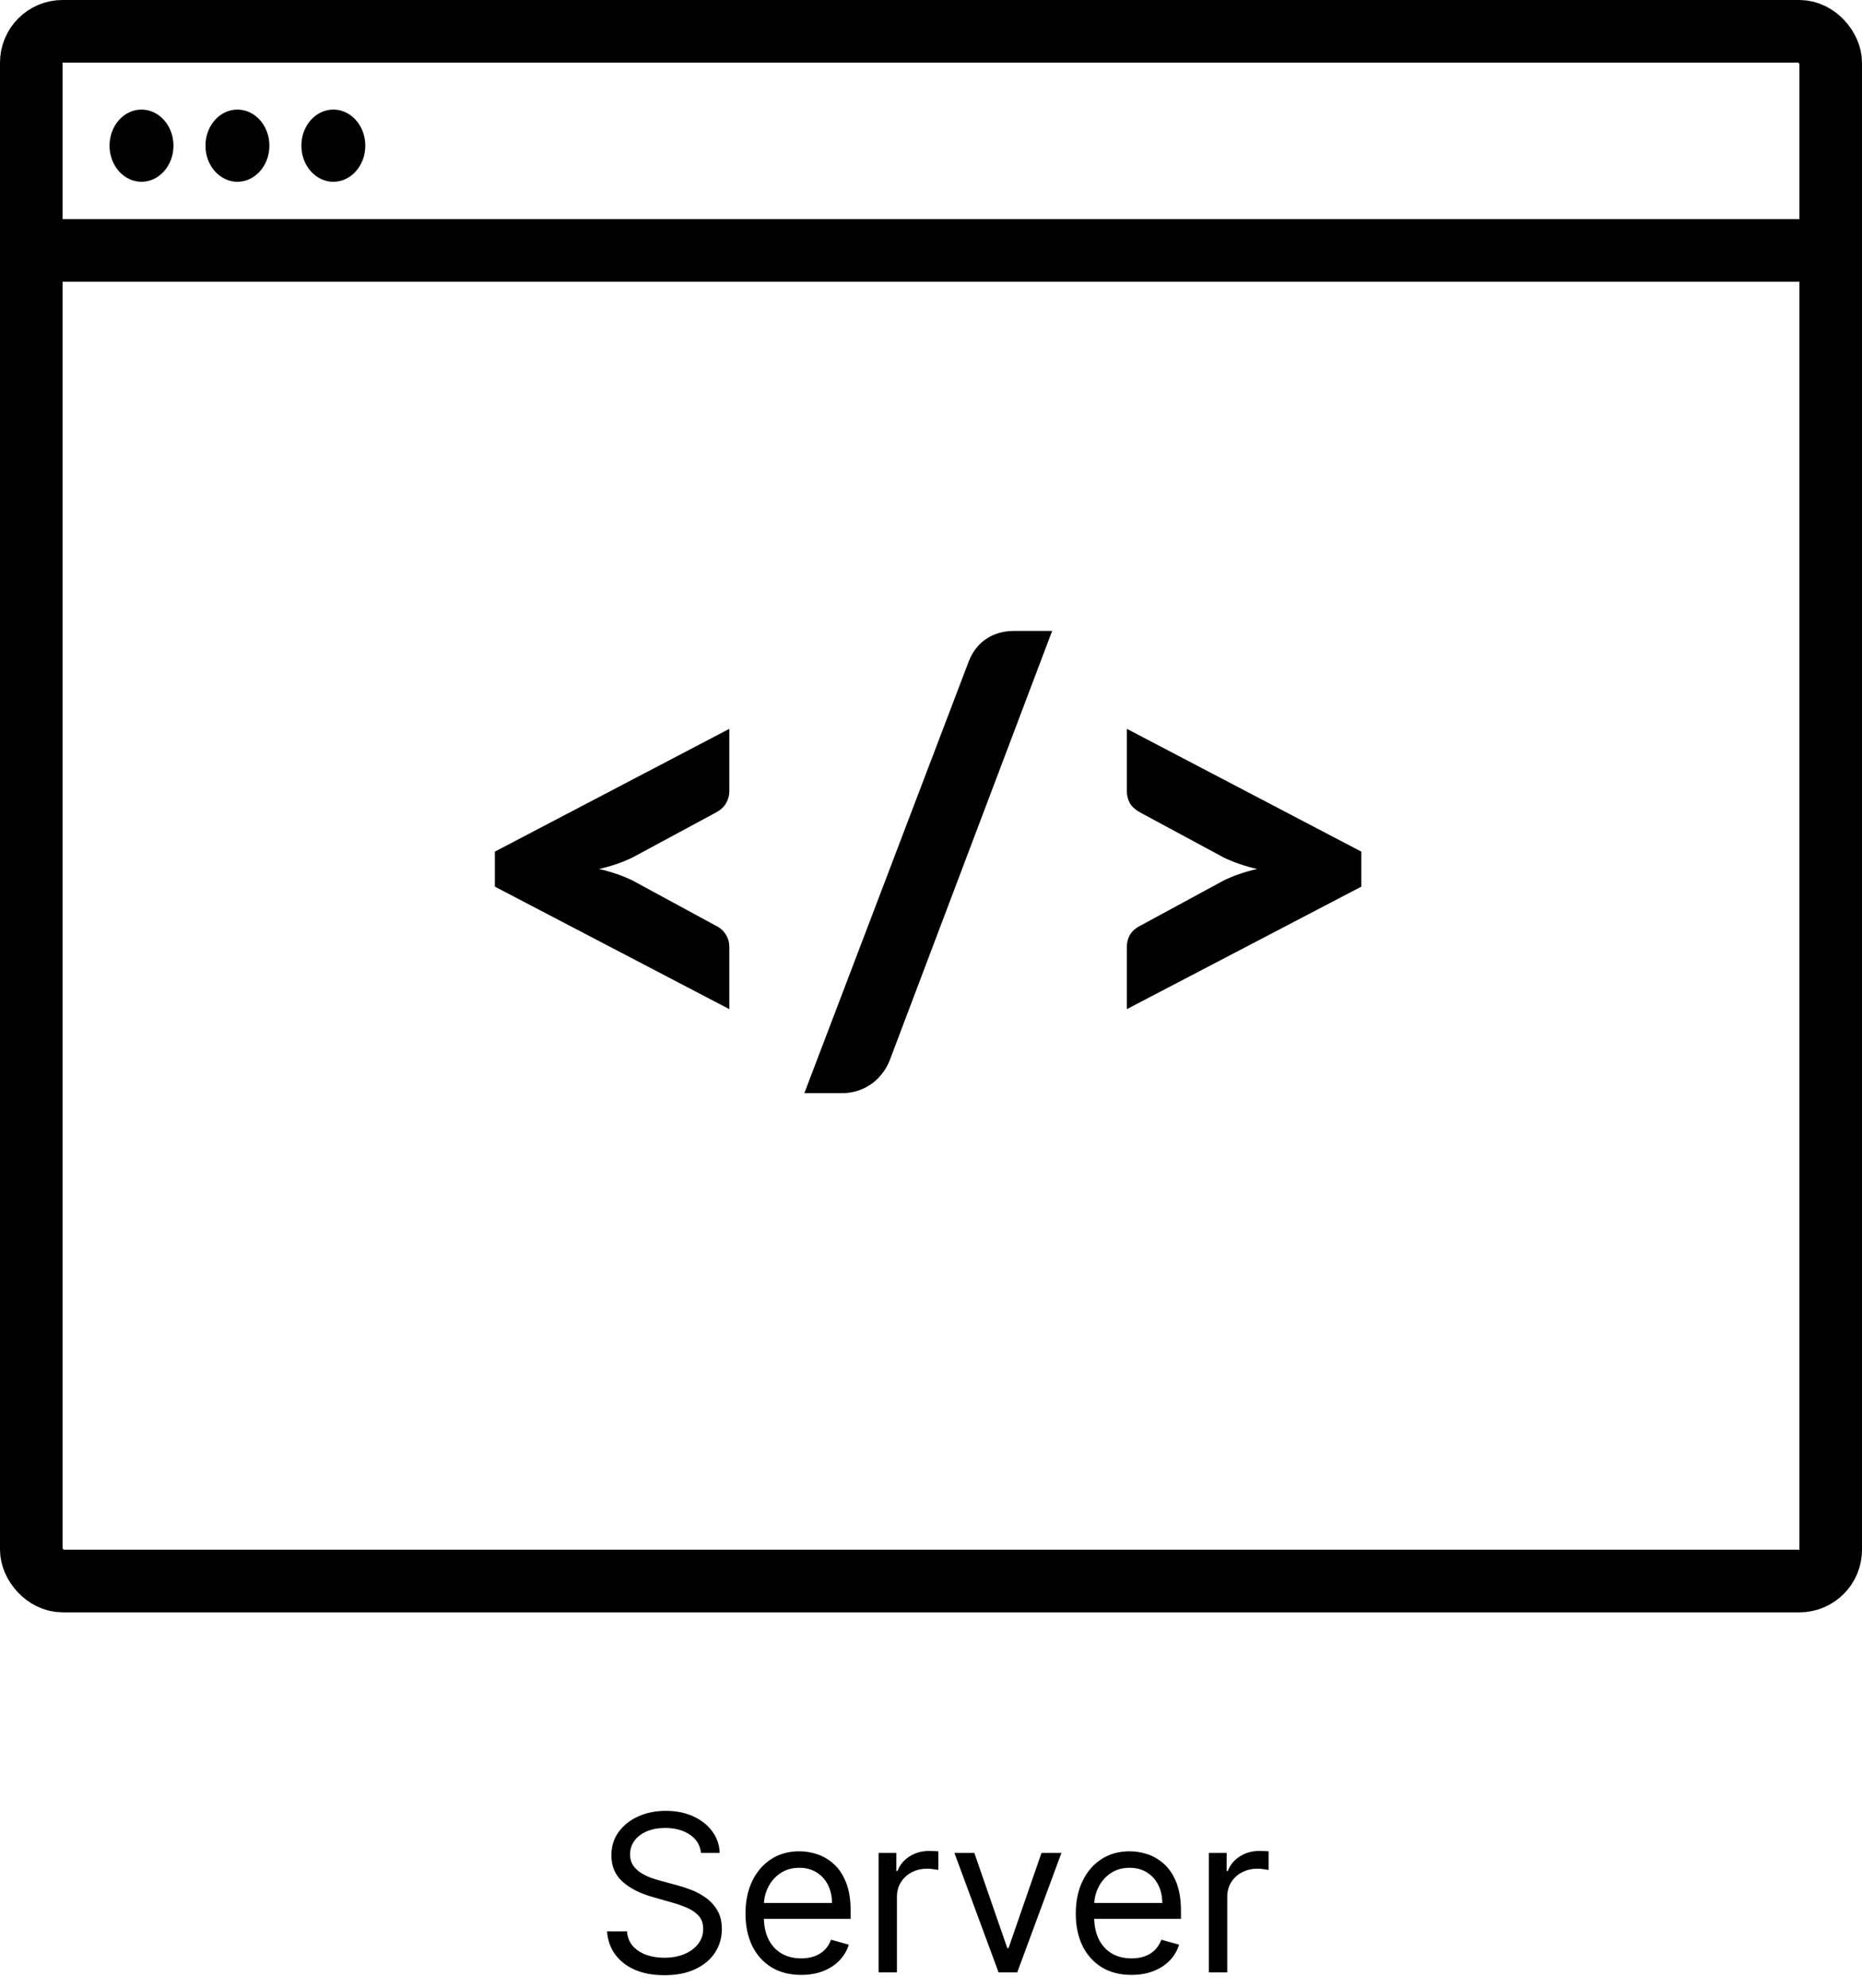
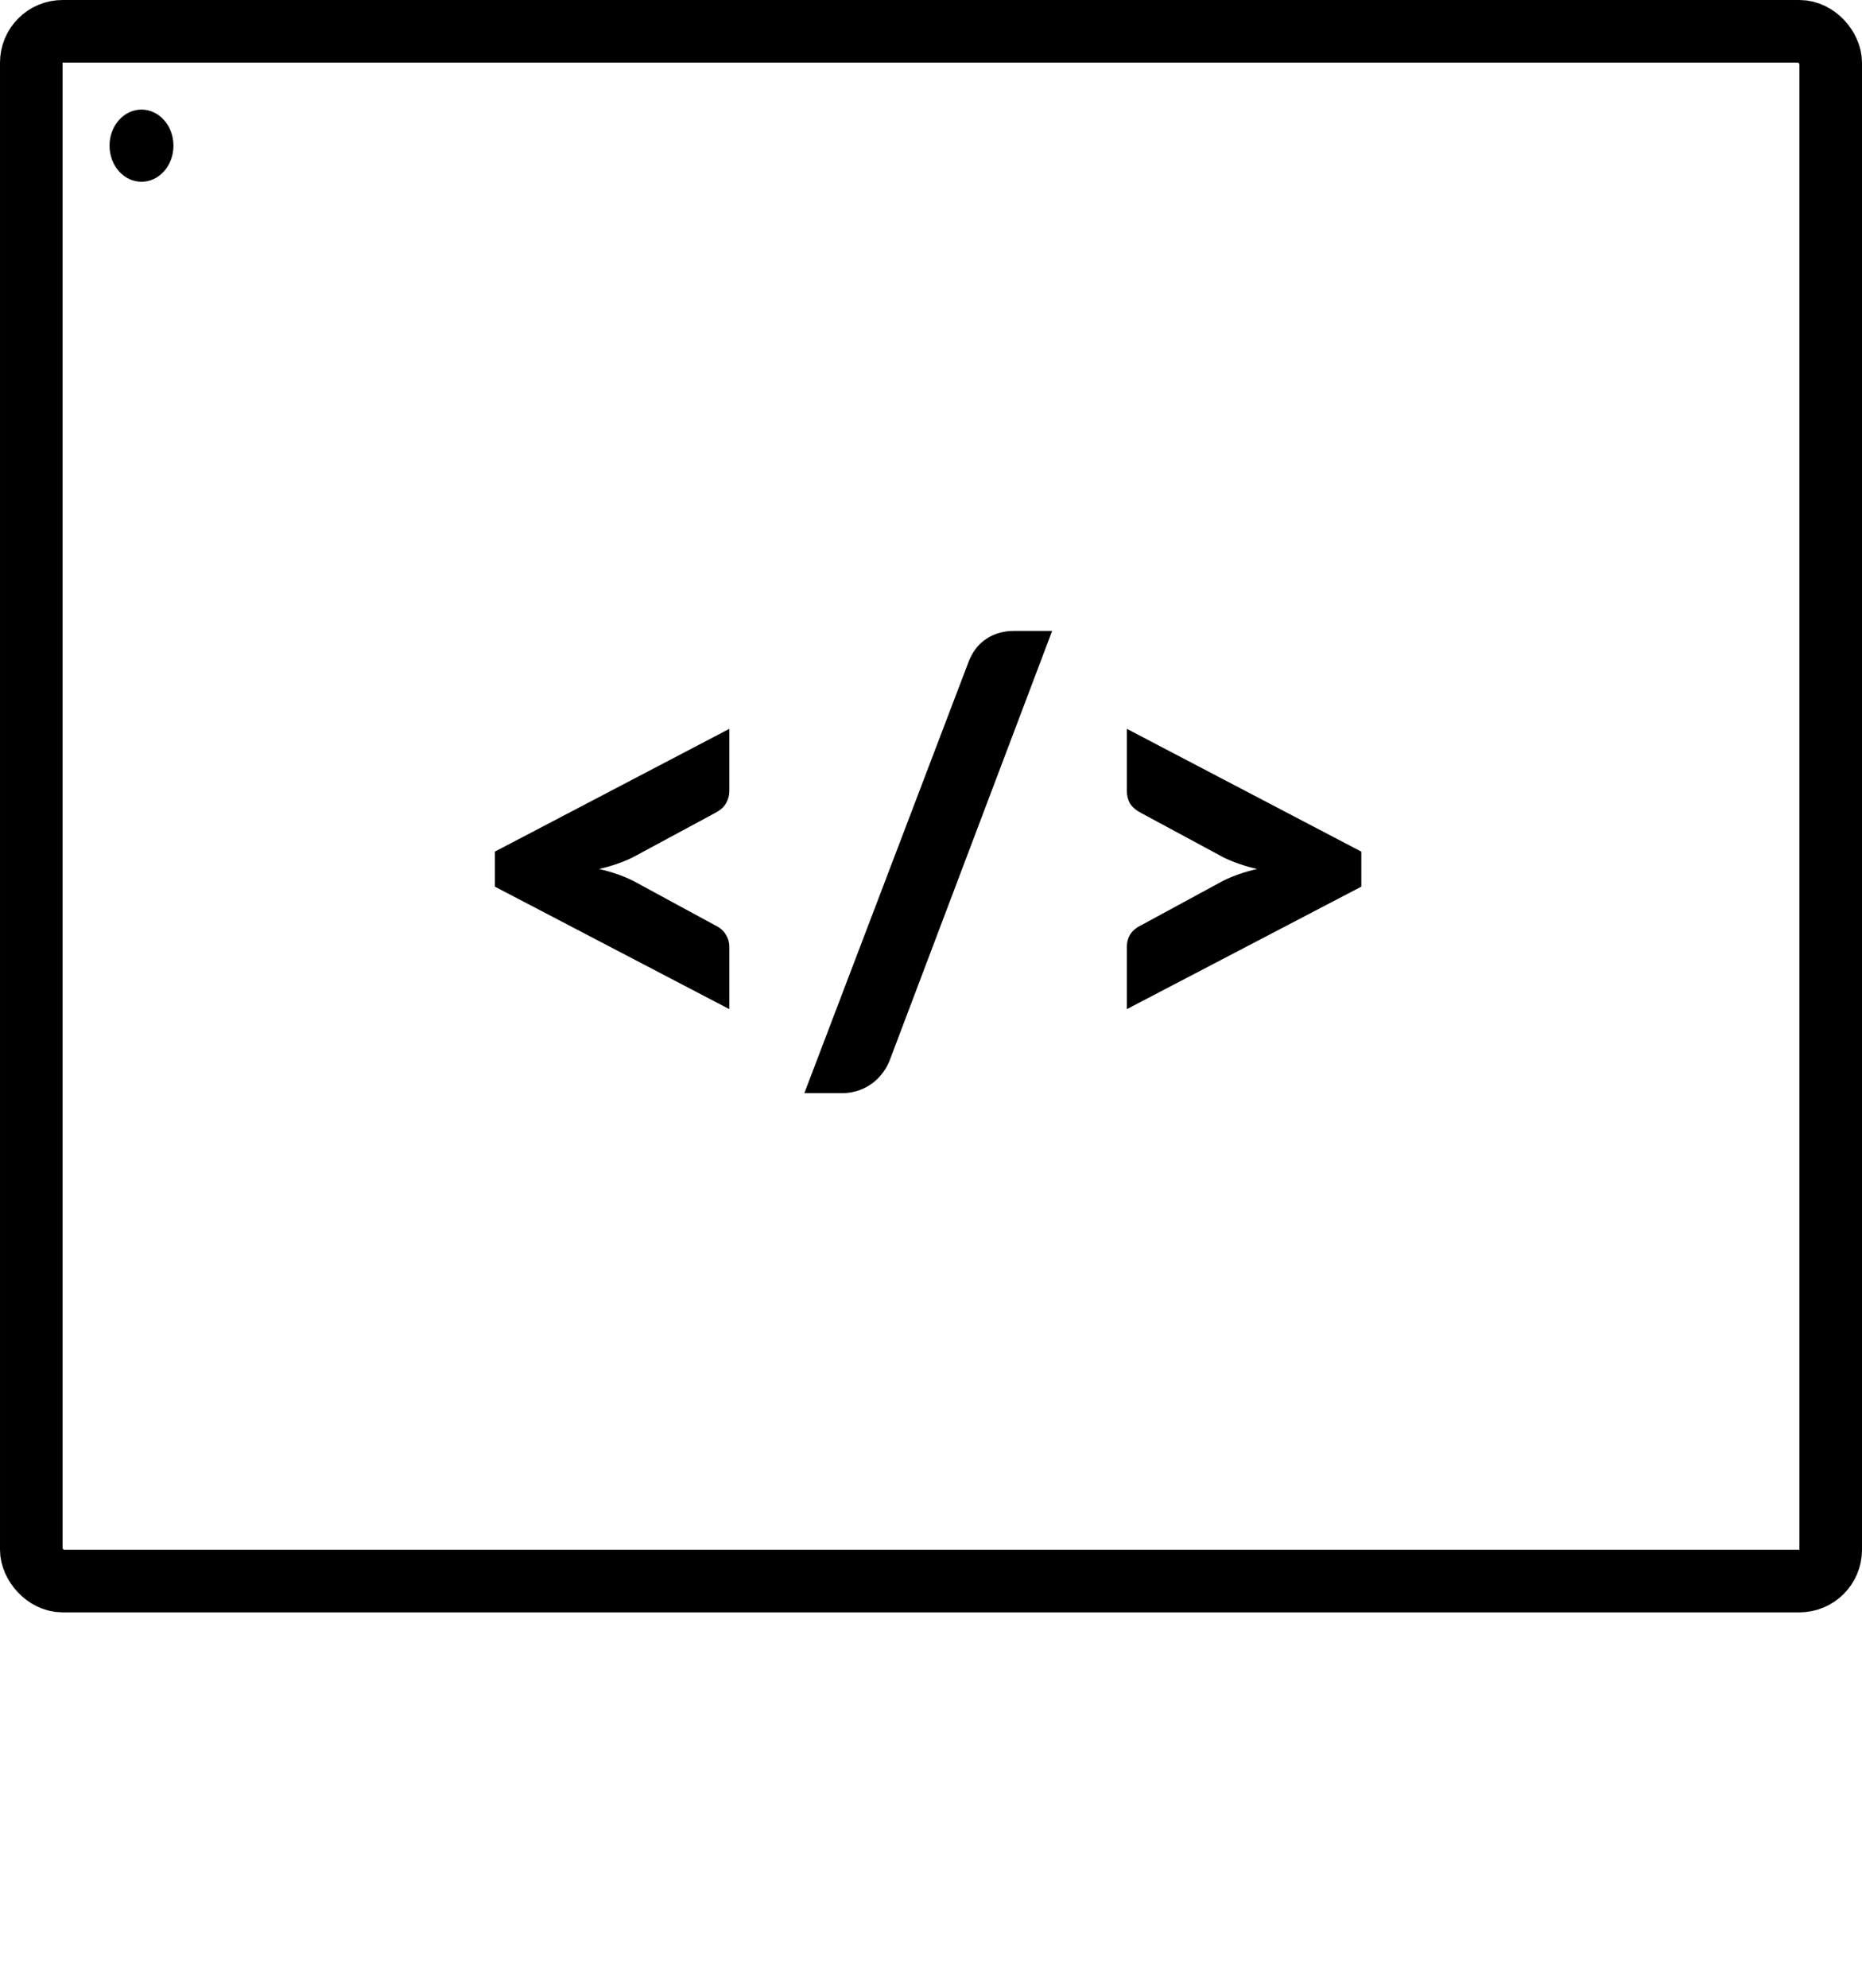
<svg xmlns="http://www.w3.org/2000/svg" width="119" height="127" viewBox="0 0 119 127" fill="none">
-   <path d="M44.801 118.364C44.742 117.86 44.499 117.469 44.075 117.19C43.651 116.912 43.131 116.773 42.514 116.773C42.063 116.773 41.669 116.846 41.331 116.991C40.996 117.137 40.734 117.338 40.545 117.593C40.36 117.848 40.267 118.138 40.267 118.463C40.267 118.735 40.332 118.969 40.461 119.164C40.593 119.356 40.763 119.517 40.968 119.646C41.173 119.772 41.389 119.877 41.614 119.96C41.84 120.039 42.047 120.104 42.236 120.153L43.27 120.432C43.535 120.501 43.83 120.598 44.155 120.72C44.483 120.843 44.796 121.01 45.094 121.222C45.396 121.431 45.645 121.7 45.84 122.028C46.036 122.356 46.133 122.759 46.133 123.236C46.133 123.786 45.989 124.283 45.701 124.727C45.416 125.171 44.998 125.524 44.448 125.786C43.901 126.048 43.237 126.179 42.455 126.179C41.725 126.179 41.094 126.061 40.56 125.826C40.03 125.591 39.612 125.263 39.307 124.842C39.006 124.421 38.835 123.932 38.795 123.375H40.068C40.101 123.759 40.231 124.078 40.456 124.33C40.685 124.578 40.973 124.764 41.321 124.886C41.672 125.006 42.05 125.065 42.455 125.065C42.925 125.065 43.348 124.989 43.722 124.837C44.097 124.681 44.394 124.465 44.612 124.19C44.831 123.912 44.94 123.587 44.94 123.216C44.94 122.878 44.846 122.603 44.657 122.391C44.468 122.179 44.219 122.006 43.911 121.874C43.603 121.741 43.27 121.625 42.912 121.526L41.659 121.168C40.864 120.939 40.234 120.612 39.77 120.188C39.306 119.764 39.074 119.209 39.074 118.523C39.074 117.953 39.228 117.455 39.536 117.031C39.848 116.604 40.265 116.272 40.789 116.037C41.316 115.798 41.904 115.679 42.554 115.679C43.21 115.679 43.794 115.797 44.304 116.032C44.814 116.264 45.219 116.582 45.517 116.987C45.819 117.391 45.978 117.85 45.994 118.364H44.801ZM51.203 126.159C50.468 126.159 49.833 125.997 49.299 125.672C48.769 125.344 48.36 124.886 48.071 124.3C47.786 123.71 47.644 123.024 47.644 122.241C47.644 121.459 47.786 120.77 48.071 120.173C48.36 119.573 48.761 119.106 49.274 118.771C49.791 118.433 50.395 118.264 51.084 118.264C51.482 118.264 51.874 118.33 52.262 118.463C52.65 118.596 53.003 118.811 53.321 119.109C53.639 119.404 53.893 119.795 54.082 120.283C54.271 120.77 54.365 121.37 54.365 122.082V122.58H48.479V121.565H53.172C53.172 121.134 53.086 120.75 52.913 120.412C52.745 120.074 52.502 119.807 52.188 119.612C51.876 119.416 51.508 119.318 51.084 119.318C50.617 119.318 50.212 119.434 49.871 119.666C49.533 119.895 49.273 120.193 49.09 120.561C48.908 120.929 48.817 121.323 48.817 121.744V122.42C48.817 122.997 48.916 123.486 49.115 123.887C49.317 124.285 49.597 124.588 49.955 124.797C50.313 125.002 50.729 125.105 51.203 125.105C51.511 125.105 51.79 125.062 52.038 124.976C52.29 124.886 52.508 124.754 52.69 124.578C52.872 124.399 53.013 124.177 53.112 123.912L54.246 124.23C54.127 124.615 53.926 124.953 53.644 125.244C53.363 125.533 53.015 125.758 52.6 125.92C52.186 126.08 51.72 126.159 51.203 126.159ZM56.15 126V118.364H57.284V119.517H57.363C57.502 119.139 57.754 118.833 58.119 118.597C58.483 118.362 58.894 118.244 59.352 118.244C59.438 118.244 59.546 118.246 59.675 118.249C59.804 118.253 59.902 118.258 59.968 118.264V119.457C59.928 119.447 59.837 119.433 59.695 119.413C59.556 119.389 59.408 119.378 59.252 119.378C58.881 119.378 58.55 119.456 58.258 119.612C57.97 119.764 57.741 119.976 57.572 120.248C57.406 120.516 57.323 120.823 57.323 121.168V126H56.15ZM67.836 118.364L65.012 126H63.819L60.995 118.364H62.268L64.376 124.449H64.455L66.563 118.364H67.836ZM72.313 126.159C71.577 126.159 70.942 125.997 70.409 125.672C69.878 125.344 69.469 124.886 69.181 124.3C68.895 123.71 68.753 123.024 68.753 122.241C68.753 121.459 68.895 120.77 69.181 120.173C69.469 119.573 69.87 119.106 70.384 118.771C70.901 118.433 71.504 118.264 72.193 118.264C72.591 118.264 72.984 118.33 73.372 118.463C73.759 118.596 74.112 118.811 74.431 119.109C74.749 119.404 75.002 119.795 75.191 120.283C75.38 120.77 75.475 121.37 75.475 122.082V122.58H69.588V121.565H74.281C74.281 121.134 74.195 120.75 74.023 120.412C73.854 120.074 73.612 119.807 73.297 119.612C72.986 119.416 72.618 119.318 72.193 119.318C71.726 119.318 71.322 119.434 70.98 119.666C70.642 119.895 70.382 120.193 70.2 120.561C70.017 120.929 69.926 121.323 69.926 121.744V122.42C69.926 122.997 70.026 123.486 70.225 123.887C70.427 124.285 70.707 124.588 71.065 124.797C71.423 125.002 71.839 125.105 72.313 125.105C72.621 125.105 72.899 125.062 73.148 124.976C73.4 124.886 73.617 124.754 73.799 124.578C73.981 124.399 74.122 124.177 74.222 123.912L75.355 124.23C75.236 124.615 75.035 124.953 74.754 125.244C74.472 125.533 74.124 125.758 73.71 125.92C73.295 126.08 72.83 126.159 72.313 126.159ZM77.259 126V118.364H78.393V119.517H78.472C78.612 119.139 78.864 118.833 79.228 118.597C79.593 118.362 80.004 118.244 80.461 118.244C80.547 118.244 80.655 118.246 80.784 118.249C80.913 118.253 81.011 118.258 81.078 118.264V119.457C81.038 119.447 80.947 119.433 80.804 119.413C80.665 119.389 80.517 119.378 80.362 119.378C79.99 119.378 79.659 119.456 79.367 119.612C79.079 119.764 78.85 119.976 78.681 120.248C78.516 120.516 78.433 120.823 78.433 121.168V126H77.259Z" fill="black" />
-   <path d="M40.433 54.773C39.804 55.081 39.089 55.328 38.287 55.513C39.089 55.697 39.804 55.944 40.433 56.252L45.687 59.102C46.02 59.262 46.254 59.465 46.39 59.712C46.538 59.946 46.612 60.205 46.612 60.489V64.466L31.627 56.641V54.403L46.612 46.559V50.536C46.612 50.82 46.538 51.085 46.39 51.331C46.254 51.566 46.02 51.769 45.687 51.942L40.433 54.773ZM56.845 67.778C56.71 68.111 56.531 68.407 56.309 68.666C56.099 68.925 55.859 69.141 55.587 69.314C55.328 69.486 55.045 69.616 54.736 69.702C54.44 69.788 54.144 69.832 53.848 69.832H51.406L61.914 42.248C62.161 41.619 62.537 41.138 63.043 40.805C63.549 40.472 64.134 40.306 64.8 40.306H67.242L56.845 67.778ZM87.001 54.403V56.641L72.016 64.466V60.489C72.016 60.205 72.084 59.946 72.219 59.712C72.368 59.465 72.608 59.262 72.941 59.102L78.195 56.252C78.824 55.944 79.539 55.697 80.341 55.513C79.539 55.328 78.824 55.081 78.195 54.773L72.941 51.942C72.608 51.769 72.368 51.566 72.219 51.331C72.084 51.085 72.016 50.82 72.016 50.536V46.559L87.001 54.403Z" fill="black" />
+   <path d="M40.433 54.773C39.804 55.081 39.089 55.328 38.287 55.513C39.089 55.697 39.804 55.944 40.433 56.252L45.687 59.102C46.02 59.262 46.254 59.465 46.39 59.712C46.538 59.946 46.612 60.205 46.612 60.489V64.466L31.627 56.641V54.403L46.612 46.559V50.536C46.612 50.82 46.538 51.085 46.39 51.331C46.254 51.566 46.02 51.769 45.687 51.942L40.433 54.773ZM56.845 67.778C56.71 68.111 56.531 68.407 56.309 68.666C56.099 68.925 55.859 69.141 55.587 69.314C55.328 69.486 55.045 69.616 54.736 69.702C54.44 69.788 54.144 69.832 53.848 69.832H51.406L61.914 42.248C62.161 41.619 62.537 41.138 63.043 40.805C63.549 40.472 64.134 40.306 64.8 40.306H67.242L56.845 67.778ZM87.001 54.403V56.641L72.016 64.466V60.489C72.016 60.205 72.084 59.946 72.219 59.712C72.368 59.465 72.608 59.262 72.941 59.102L78.195 56.252C78.824 55.944 79.539 55.697 80.341 55.513C79.539 55.328 78.824 55.081 78.195 54.773L72.941 51.942C72.608 51.769 72.368 51.566 72.219 51.331C72.084 51.085 72.016 50.82 72.016 50.536V46.559Z" fill="black" />
  <ellipse cx="9.043" cy="9.306" rx="2.043" ry="2.306" fill="black" />
-   <ellipse cx="21.304" cy="9.306" rx="2.043" ry="2.306" fill="black" />
-   <ellipse cx="15.174" cy="9.306" rx="2.043" ry="2.306" fill="black" />
  <rect x="2" y="2" width="115" height="99" rx="2" stroke="black" stroke-width="4" />
-   <line x1="2" y1="16" x2="117" y2="16" stroke="black" stroke-width="4" />
</svg>